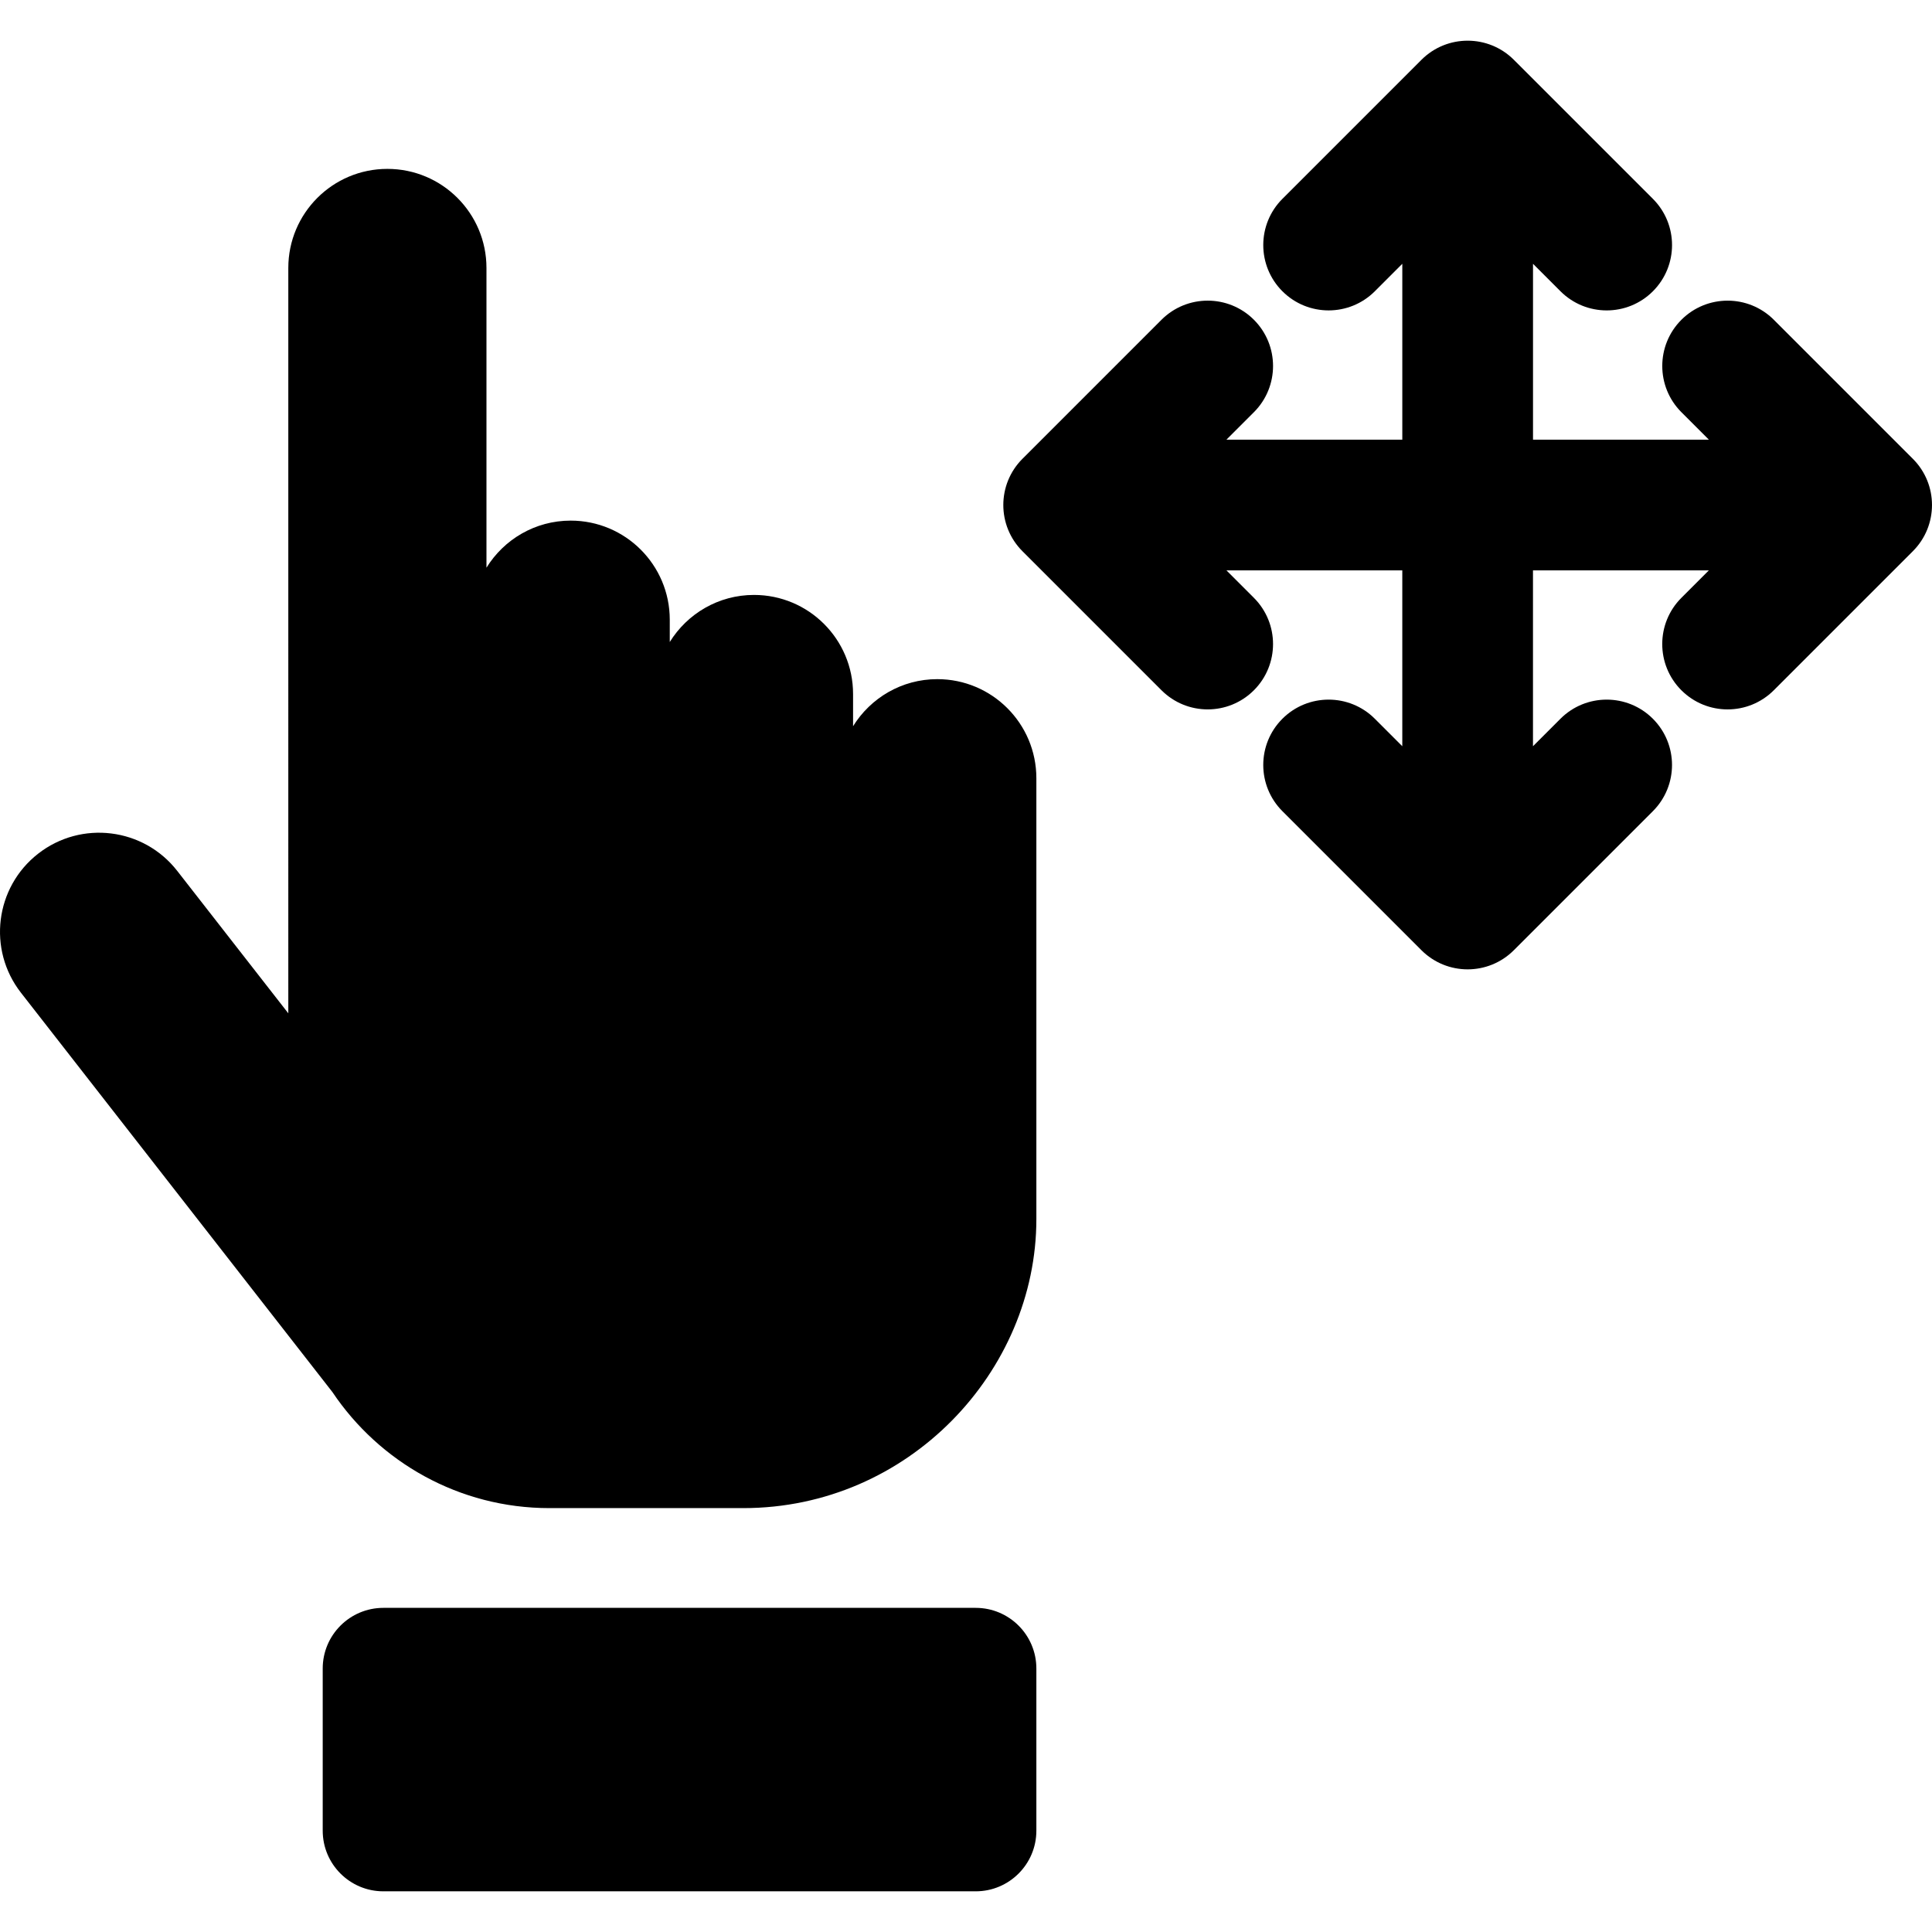
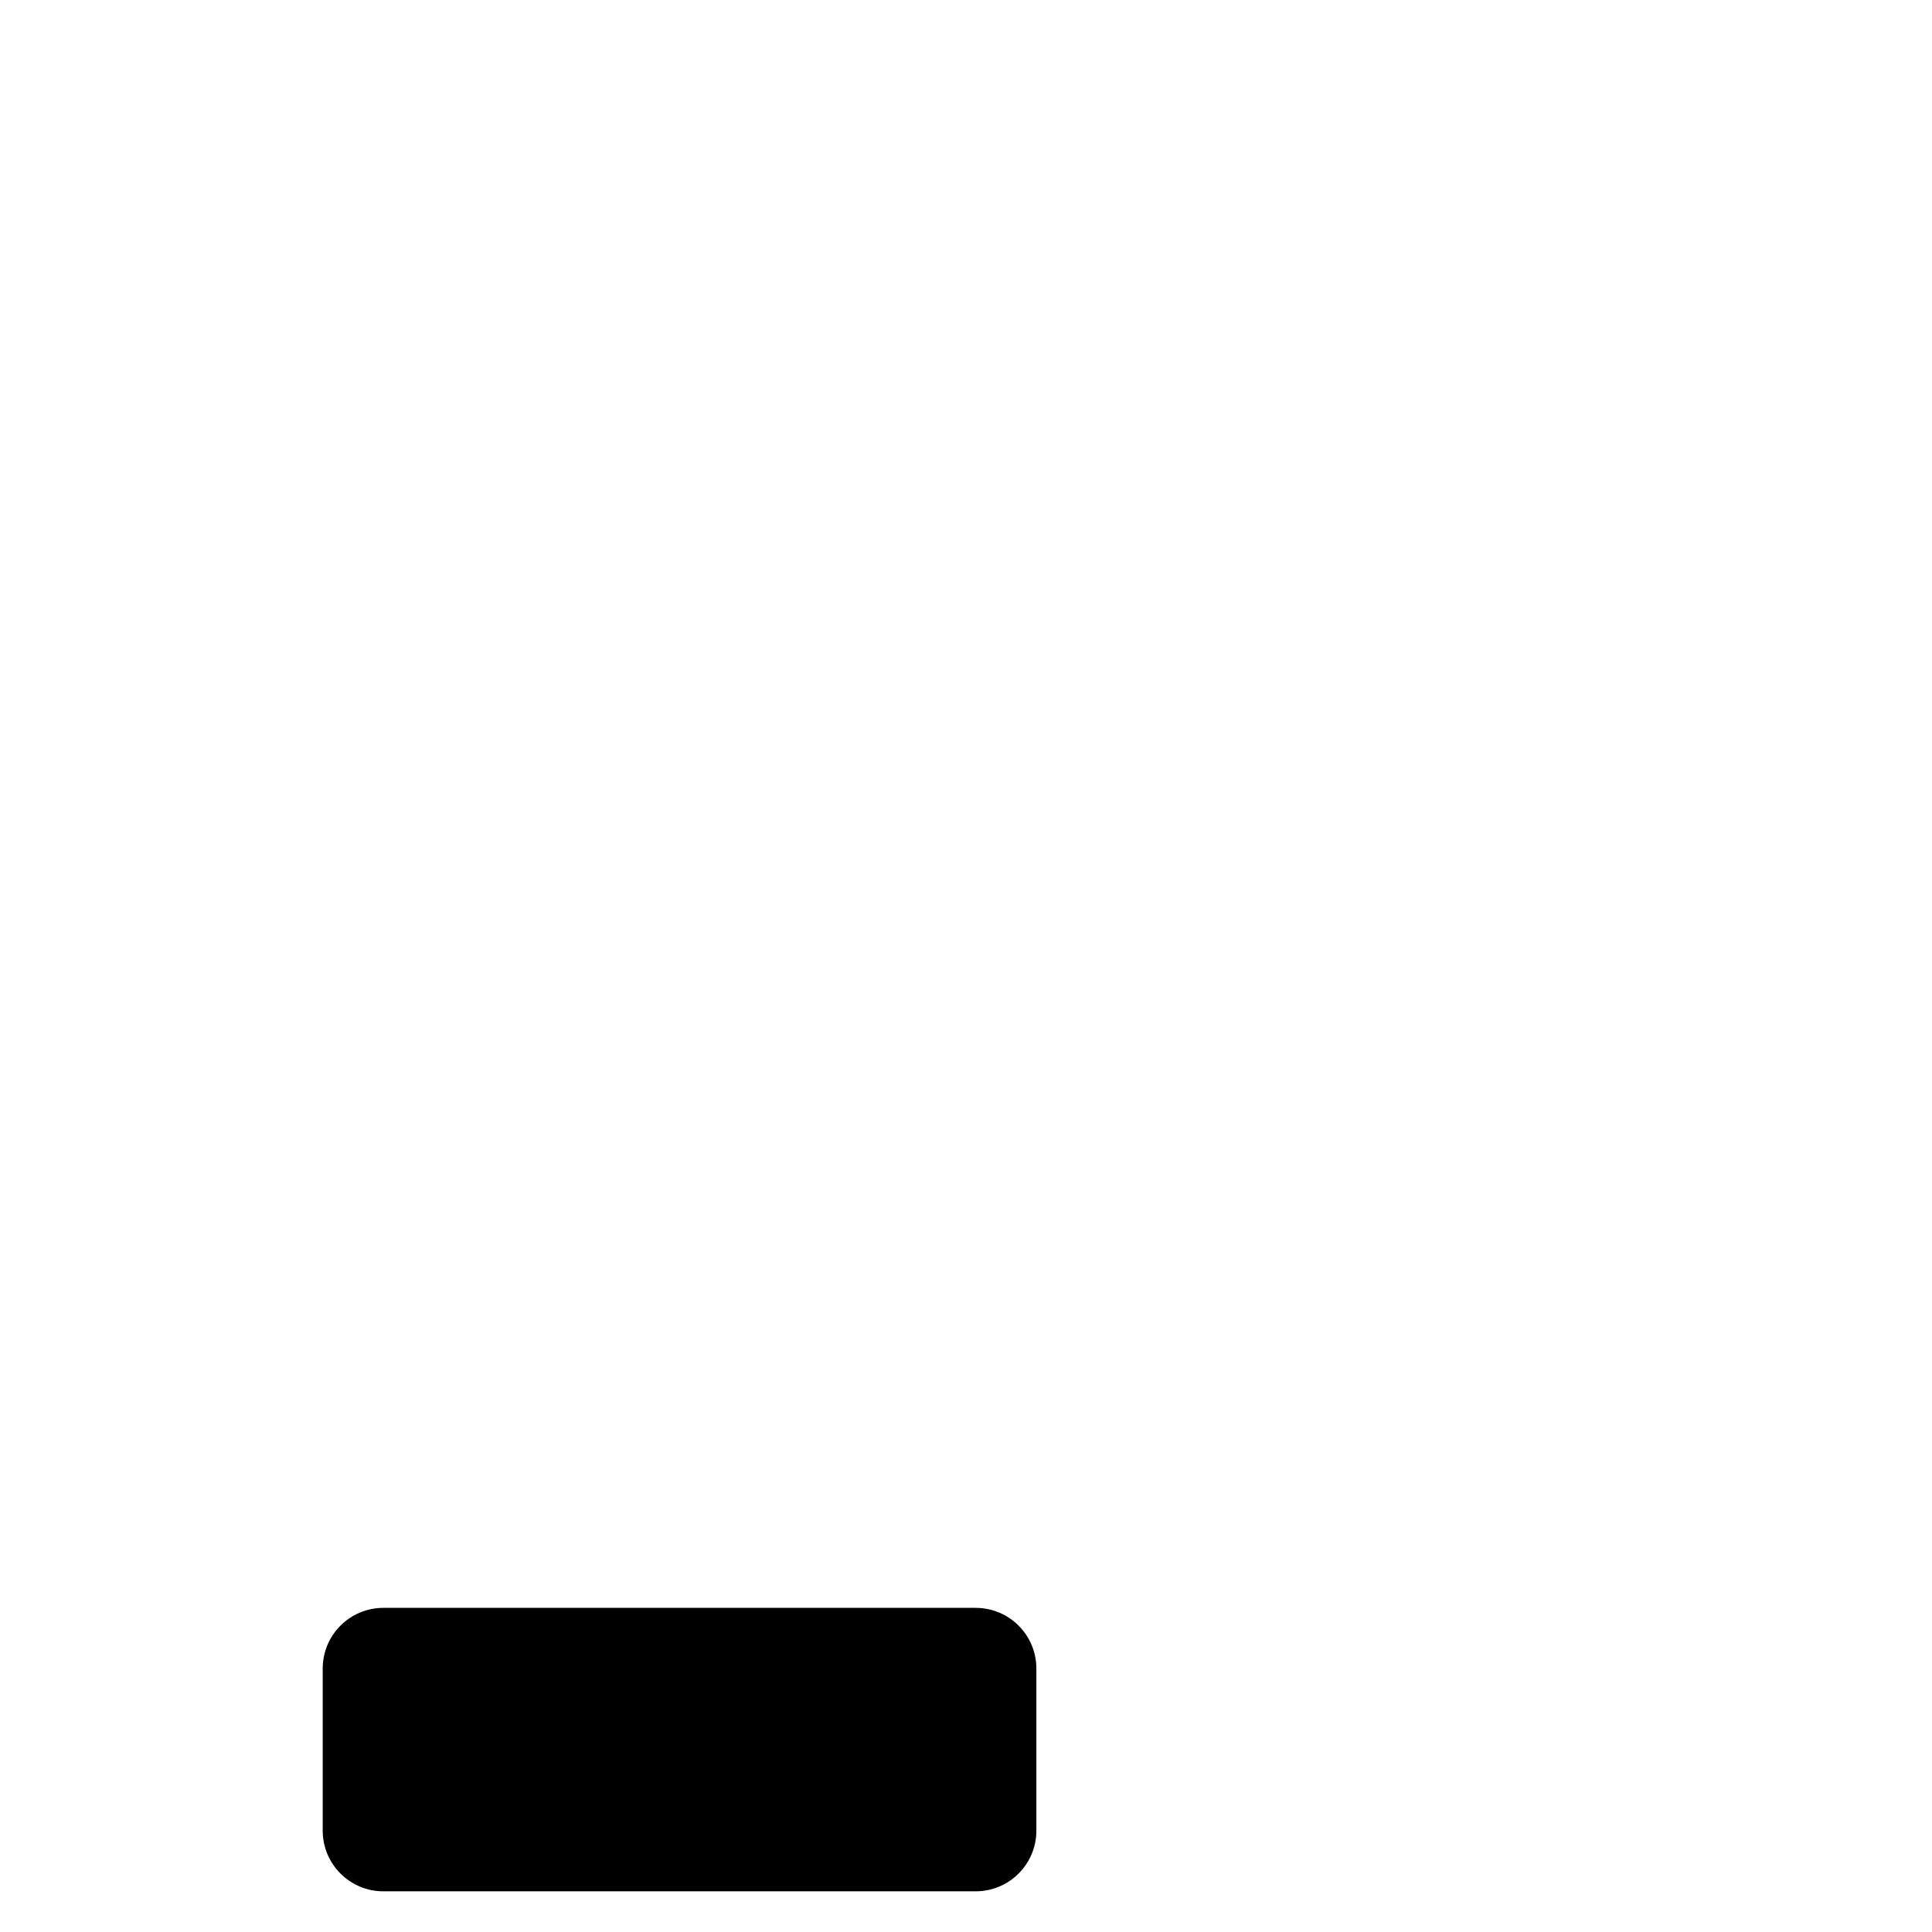
<svg xmlns="http://www.w3.org/2000/svg" fill="#000000" height="800px" width="800px" version="1.1" id="Capa_1" viewBox="0 0 295.638 295.638" xml:space="preserve">
  <g>
    <path d="M149.304,246.038h-90.64c-5.126,0-9.282,4.156-9.282,9.282v24.811c0,5.126,4.156,9.282,9.282,9.282h90.64   c5.126,0,9.282-4.156,9.282-9.282V255.32C158.586,250.193,154.431,246.038,149.304,246.038z" />
-     <path d="M84.066,230.774h29.677c25.288,0,44.843-20.937,44.843-44.221c0-42.97,0-62.134,0-67.468   c0-8.373-6.788-15.161-15.161-15.161c-5.45,0-10.215,2.886-12.887,7.203v-4.929c0-8.373-6.788-15.161-15.161-15.161   c-5.451,0-10.216,2.886-12.888,7.204v-3.414c0-8.373-6.788-15.161-15.161-15.161c-5.451,0-10.216,2.887-12.888,7.204V41.004   c0-8.373-6.788-15.161-15.161-15.161c-8.373,0-15.161,6.788-15.161,15.161V155.06l-17.001-21.798   c-5.148-6.602-14.677-7.78-21.279-2.631c-6.602,5.149-7.78,14.677-2.631,21.279l47.664,61.113   C58.046,223.719,70.247,230.774,84.066,230.774z" />
-     <path d="M292.709,70.208l-21.275-21.275c-3.906-3.904-10.236-3.904-14.142,0c-3.905,3.905-3.905,10.237,0,14.143l4.204,4.204   h-26.912V40.367l4.204,4.204c1.953,1.952,4.512,2.929,7.071,2.929c2.56,0,5.118-0.977,7.071-2.929   c3.905-3.905,3.905-10.237,0-14.143L231.654,9.153c-3.906-3.904-10.236-3.904-14.143,0l-21.275,21.275   c-3.905,3.905-3.905,10.237,0,14.143c3.906,3.904,10.236,3.904,14.143,0l4.204-4.204v26.912h-26.912l4.204-4.204   c3.905-3.905,3.905-10.237,0-14.143c-3.906-3.904-10.236-3.904-14.143,0l-21.275,21.275c-3.905,3.905-3.905,10.237,0,14.143   l21.275,21.275c1.953,1.952,4.512,2.929,7.071,2.929c2.559,0,5.118-0.977,7.071-2.929c3.905-3.905,3.905-10.237,0-14.143   l-4.204-4.204h26.912v26.912l-4.204-4.204c-3.906-3.904-10.236-3.904-14.143,0c-3.905,3.905-3.905,10.237,0,14.143l21.275,21.275   c1.953,1.952,4.512,2.929,7.071,2.929c2.559,0,5.118-0.977,7.071-2.929l21.275-21.275c3.905-3.905,3.905-10.237,0-14.143   c-3.906-3.904-10.236-3.904-14.143,0l-4.204,4.204V87.279h26.912l-4.204,4.204c-3.905,3.905-3.905,10.237,0,14.143   c1.953,1.952,4.512,2.929,7.071,2.929c2.56,0,5.118-0.977,7.071-2.929l21.275-21.275C296.614,80.445,296.614,74.113,292.709,70.208   z" />
  </g>
</svg>